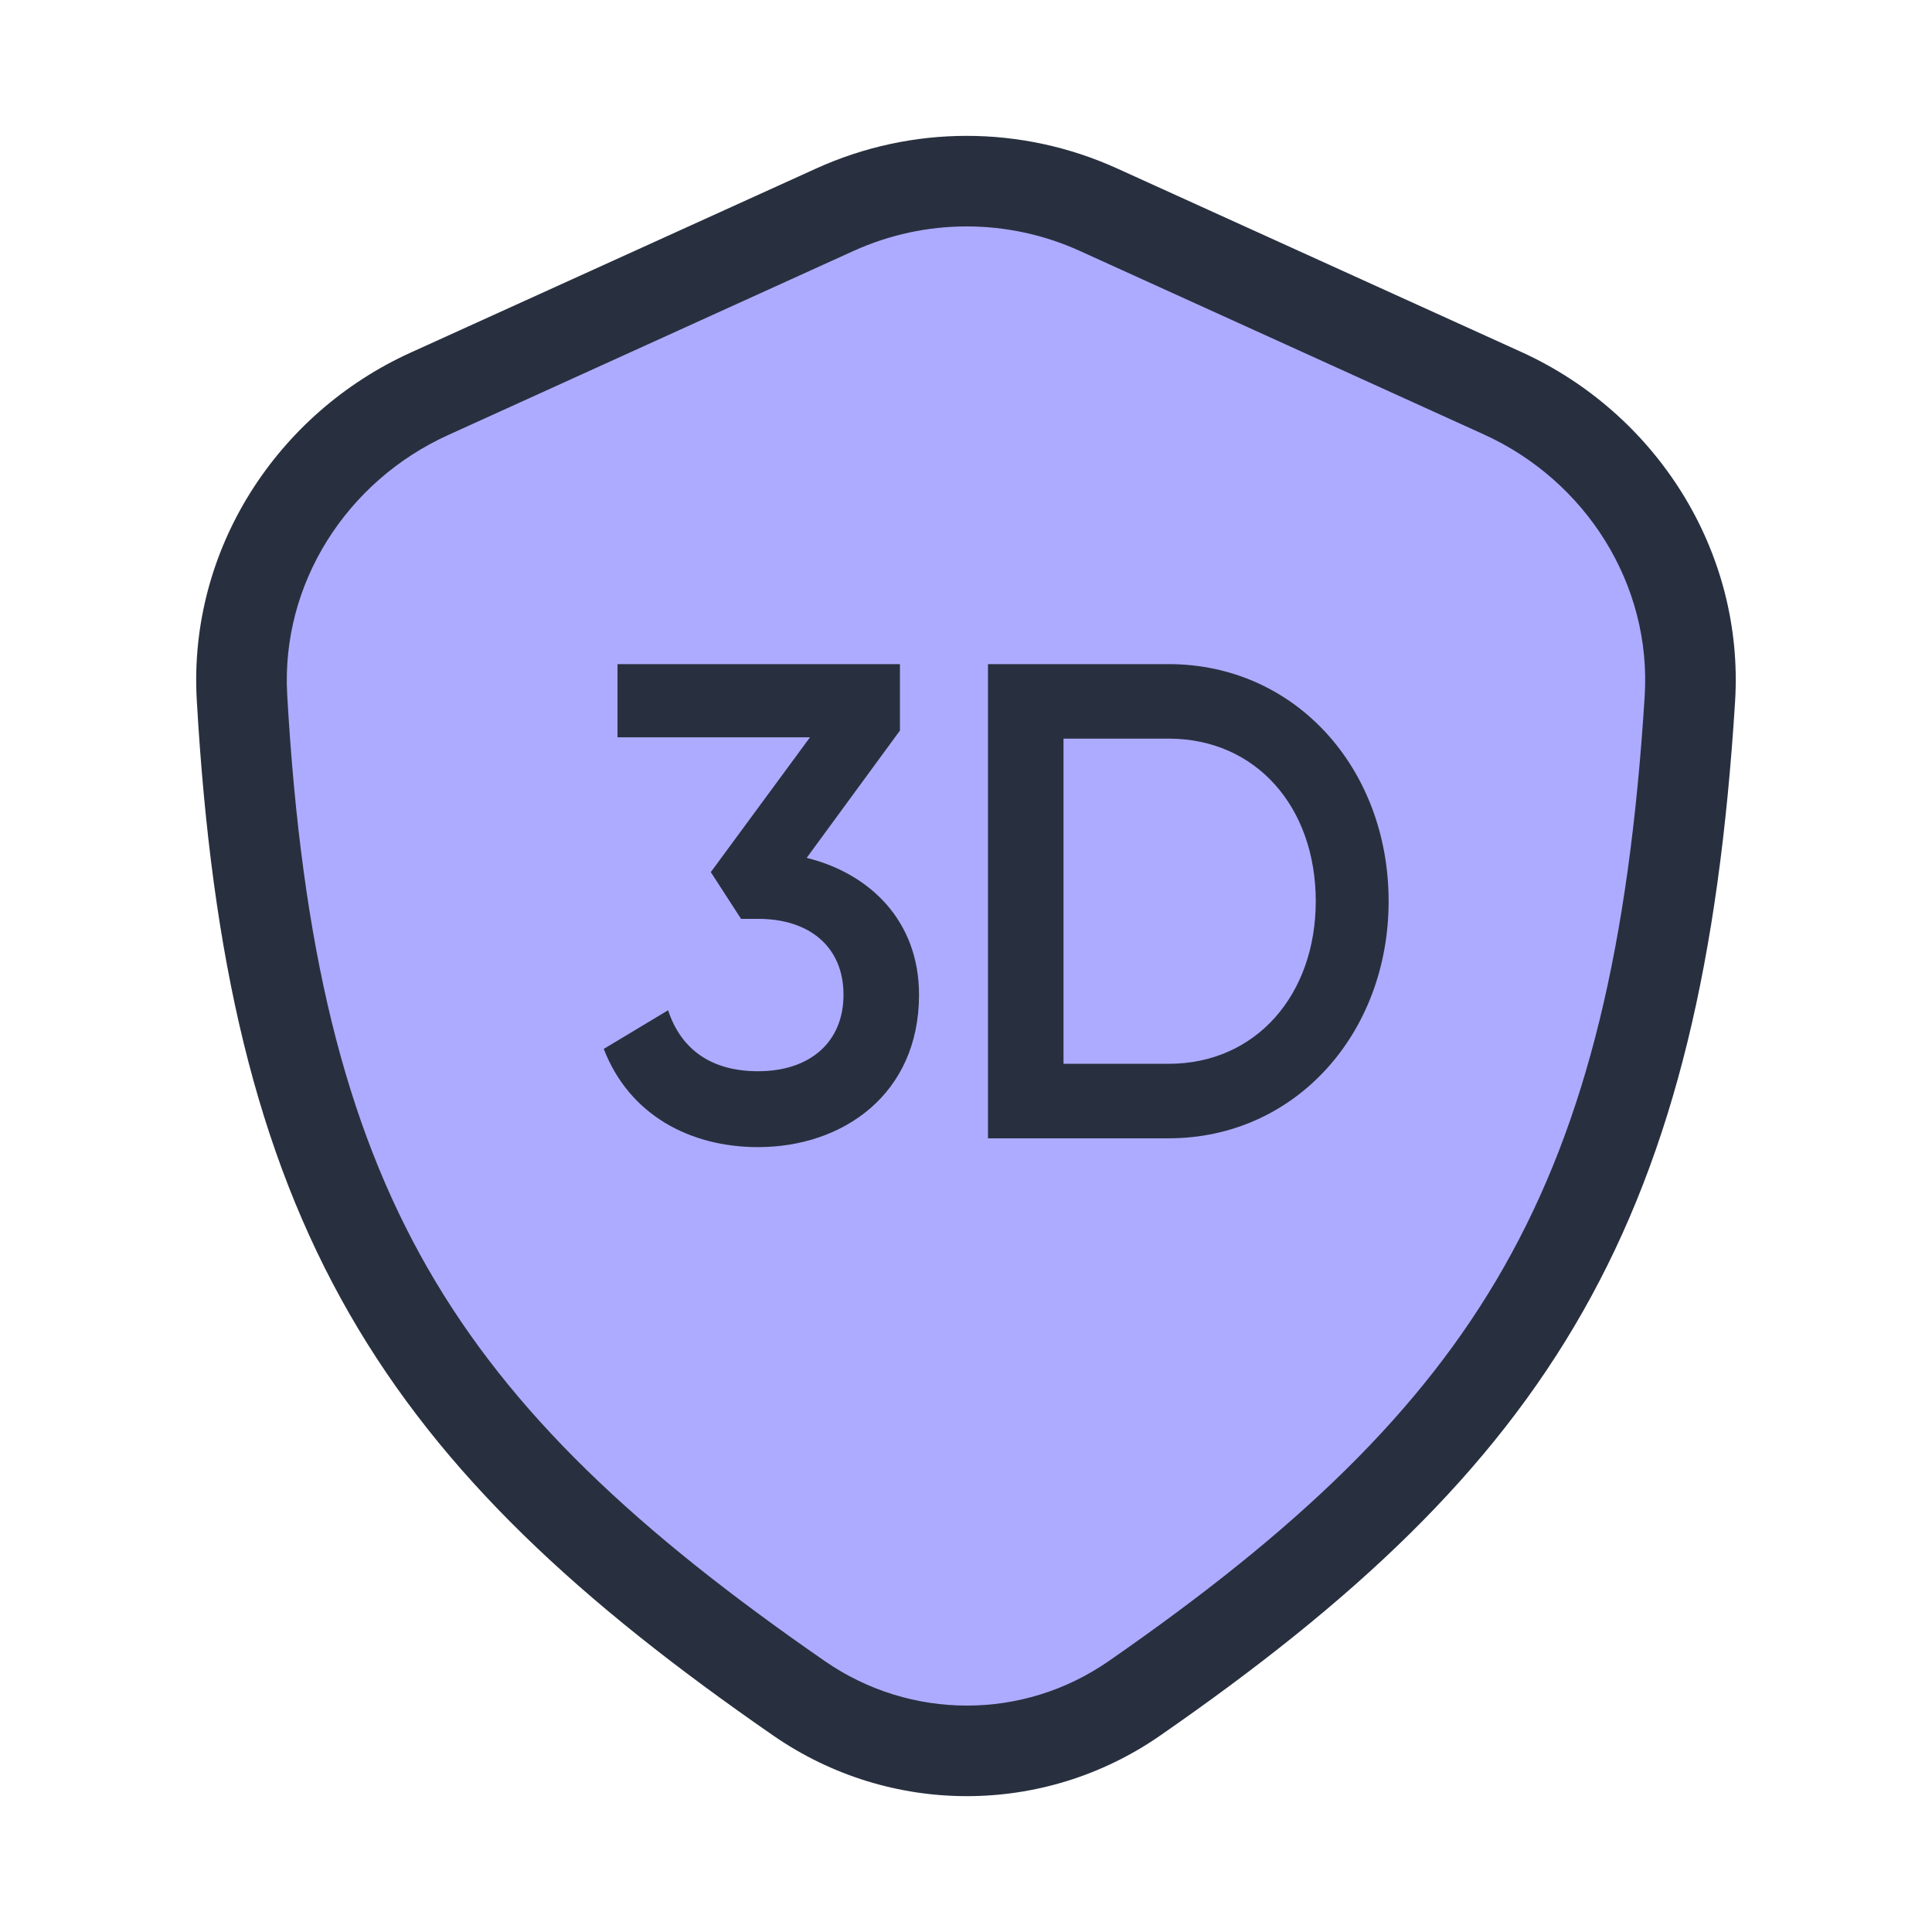
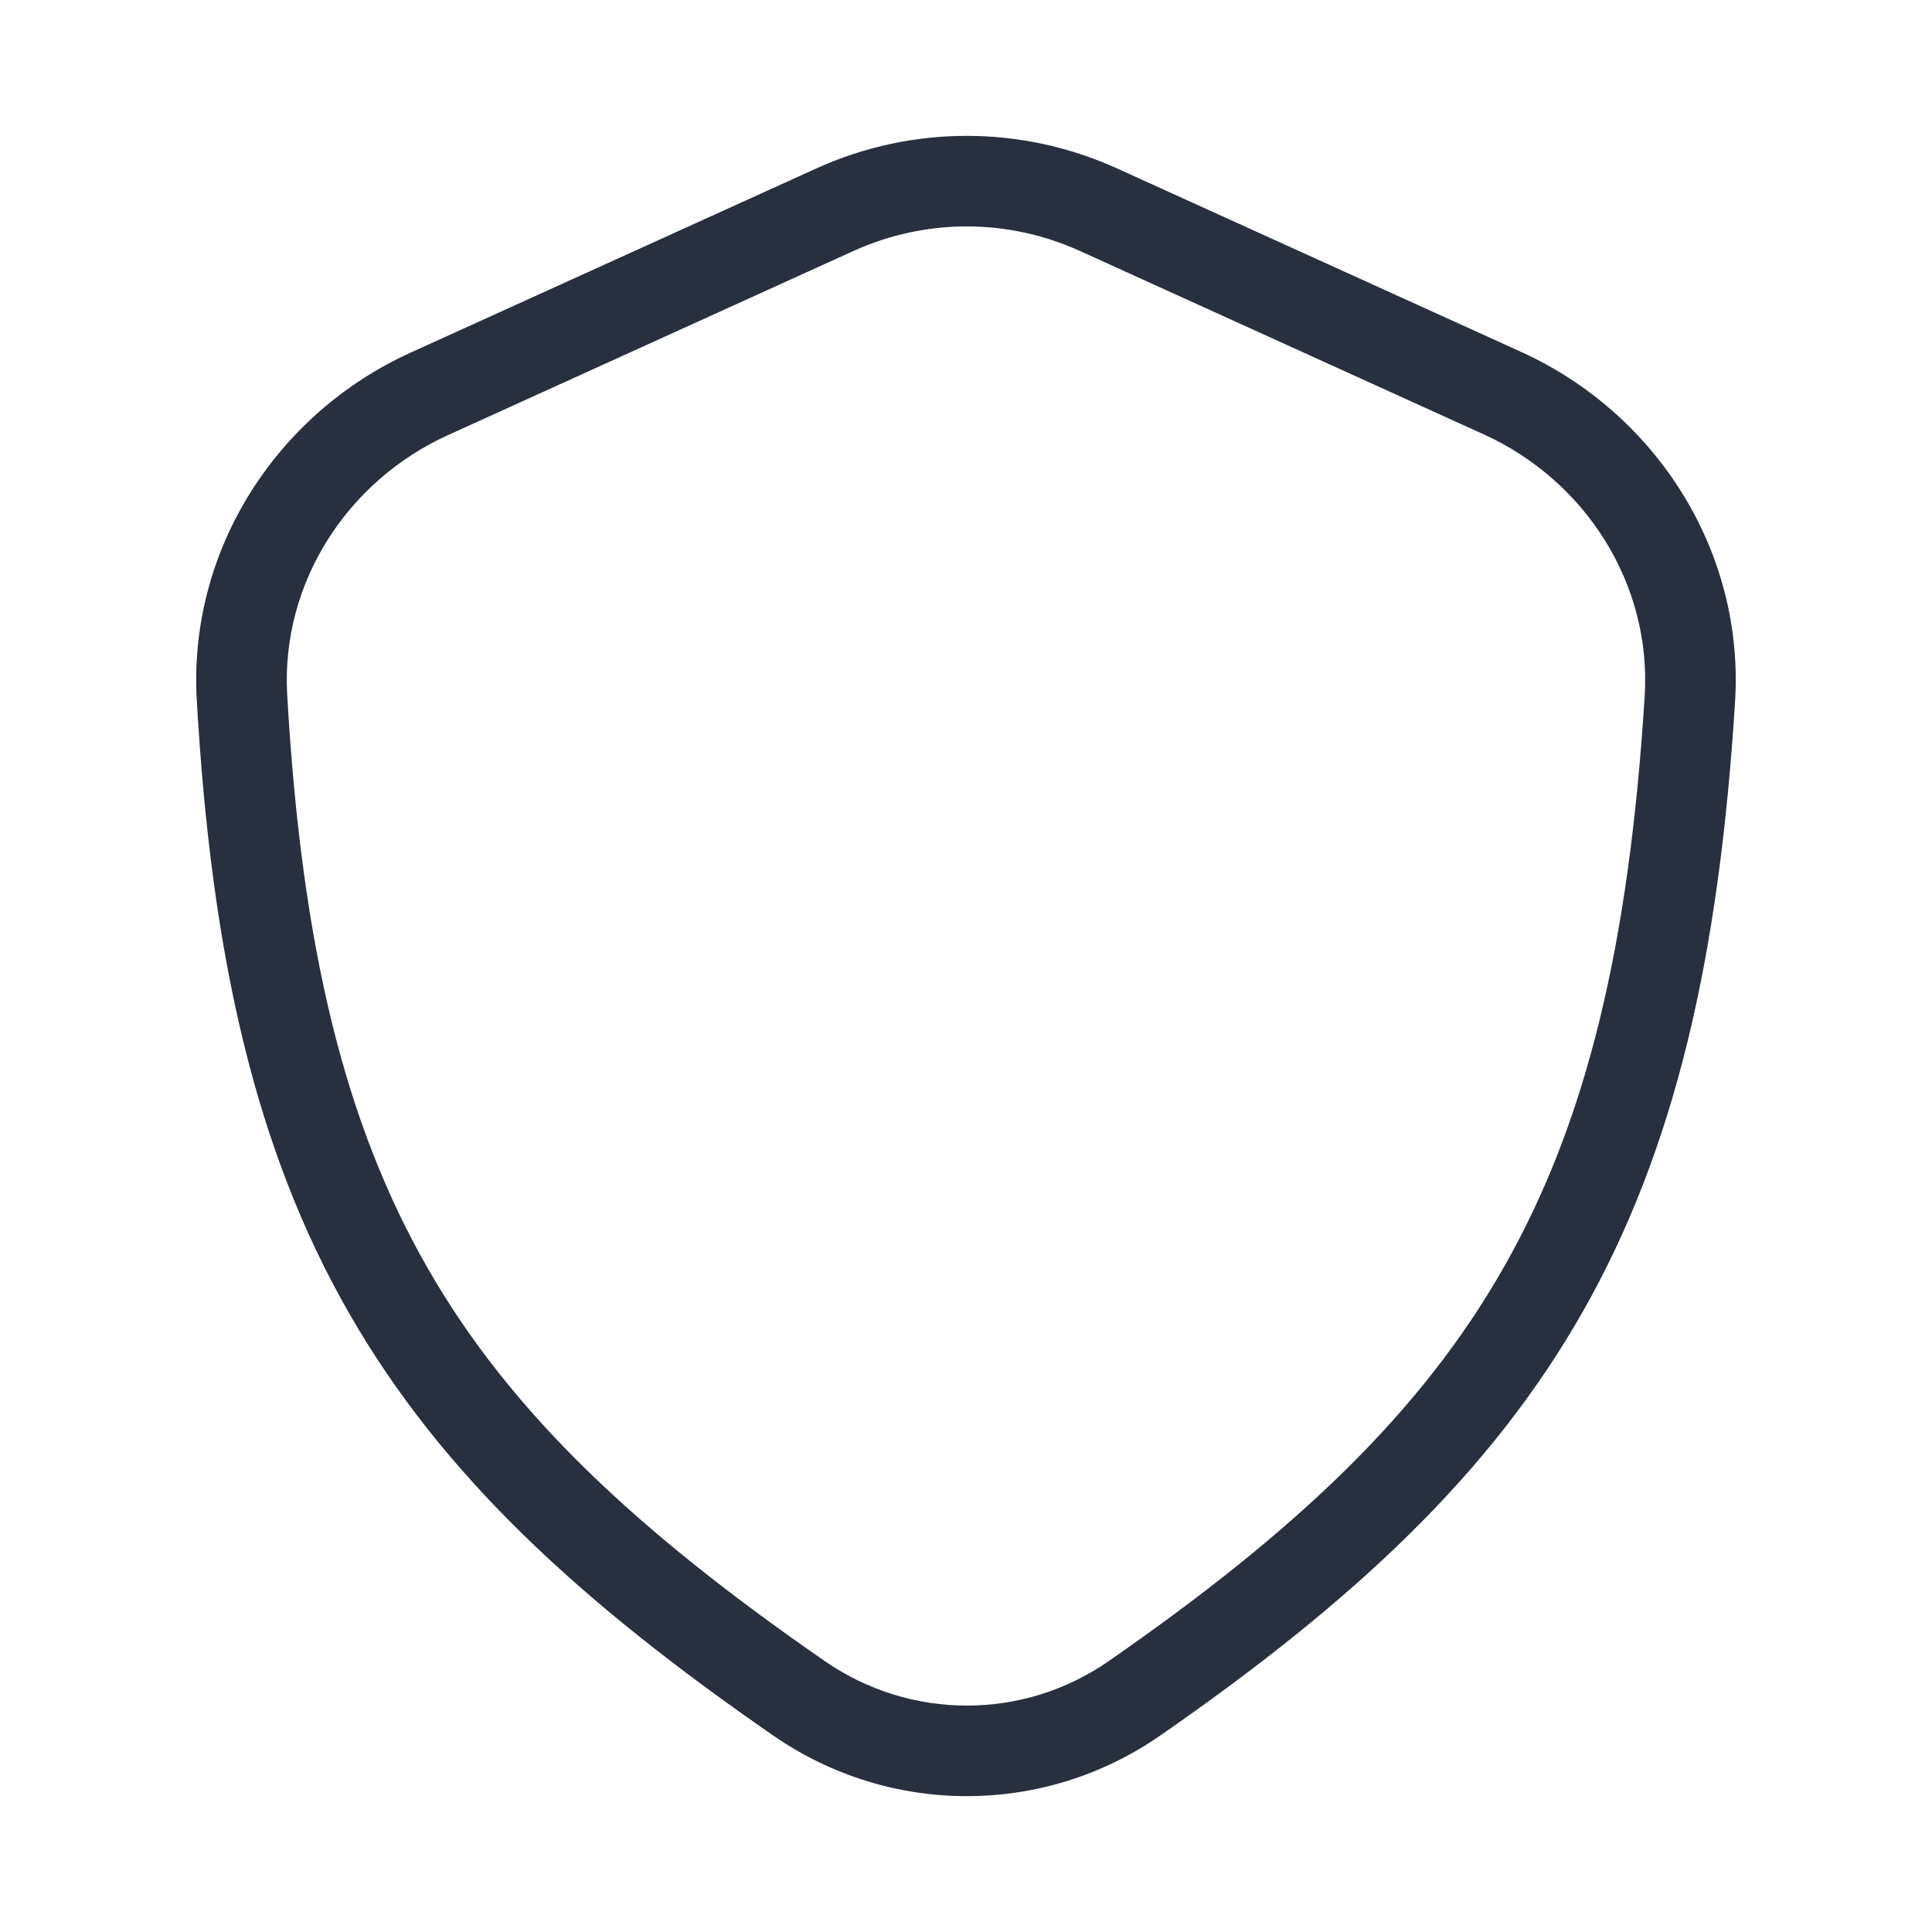
<svg xmlns="http://www.w3.org/2000/svg" width="32" height="32" viewBox="0 0 32 32" fill="none">
-   <path d="M13.828 3.473L7.11 6.524C5.167 7.406 3.885 9.382 4.008 11.551C4.492 20.03 6.922 23.763 13.237 28.131C14.91 29.288 17.115 29.291 18.787 28.132C25.121 23.74 27.464 19.954 27.99 11.58C28.127 9.397 26.843 7.4 24.886 6.512L18.195 3.473C16.805 2.842 15.218 2.842 13.828 3.473Z" fill="#ADABFF" />
  <path d="M7.11 6.524L6.8 5.841L7.11 6.524ZM13.828 3.473L14.138 4.156L13.828 3.473ZM18.195 3.473L18.505 2.791V2.791L18.195 3.473ZM24.886 6.512L24.576 7.195L24.886 6.512ZM4.008 11.551L3.259 11.594L4.008 11.551ZM13.237 28.131L13.663 27.514L13.237 28.131ZM18.787 28.132L19.214 28.748L18.787 28.132ZM27.99 11.58L27.241 11.533V11.533L27.99 11.58ZM7.42 7.207L14.138 4.156L13.518 2.791L6.8 5.841L7.42 7.207ZM17.885 4.156L24.576 7.195L25.196 5.829L18.505 2.791L17.885 4.156ZM3.259 11.594C3.505 15.894 4.247 19.077 5.785 21.756C7.322 24.434 9.612 26.536 12.81 28.748L13.663 27.514C10.547 25.358 8.464 23.409 7.086 21.009C5.709 18.61 4.995 15.687 4.757 11.508L3.259 11.594ZM19.214 28.748C22.425 26.522 24.697 24.401 26.219 21.72C27.74 19.04 28.472 15.873 28.738 11.627L27.241 11.533C26.982 15.662 26.279 18.575 24.914 20.979C23.55 23.383 21.483 25.35 18.359 27.516L19.214 28.748ZM12.81 28.748C14.739 30.082 17.284 30.086 19.214 28.748L18.359 27.516C16.945 28.496 15.08 28.494 13.663 27.514L12.81 28.748ZM14.138 4.156C15.331 3.615 16.692 3.615 17.885 4.156L18.505 2.791C16.918 2.07 15.105 2.07 13.518 2.791L14.138 4.156ZM24.576 7.195C26.266 7.962 27.358 9.679 27.241 11.533L28.738 11.627C28.896 9.116 27.42 6.839 25.196 5.829L24.576 7.195ZM6.8 5.841C4.592 6.844 3.117 9.097 3.259 11.594L4.757 11.508C4.652 9.667 5.742 7.969 7.42 7.207L6.8 5.841Z" fill="#28303F" />
-   <path d="M13.361 14.209L14.906 12.1V11H10.228V12.212H13.416L11.773 14.445L12.274 15.219H12.556C13.416 15.219 13.971 15.69 13.971 16.476C13.971 17.261 13.416 17.743 12.556 17.743C11.795 17.743 11.284 17.395 11.066 16.733L10 17.373C10.424 18.473 11.436 19 12.556 19C13.96 19 15.222 18.125 15.222 16.476C15.222 15.252 14.406 14.467 13.361 14.209Z" fill="#28303F" />
-   <path d="M19.356 11H16.364V18.854H19.356C21.455 18.854 23 17.115 23 14.927C23 12.728 21.455 11 19.356 11ZM19.356 17.62H17.615V12.234H19.356C20.803 12.234 21.793 13.367 21.793 14.927C21.793 16.476 20.803 17.62 19.356 17.62Z" fill="#28303F" />
</svg>